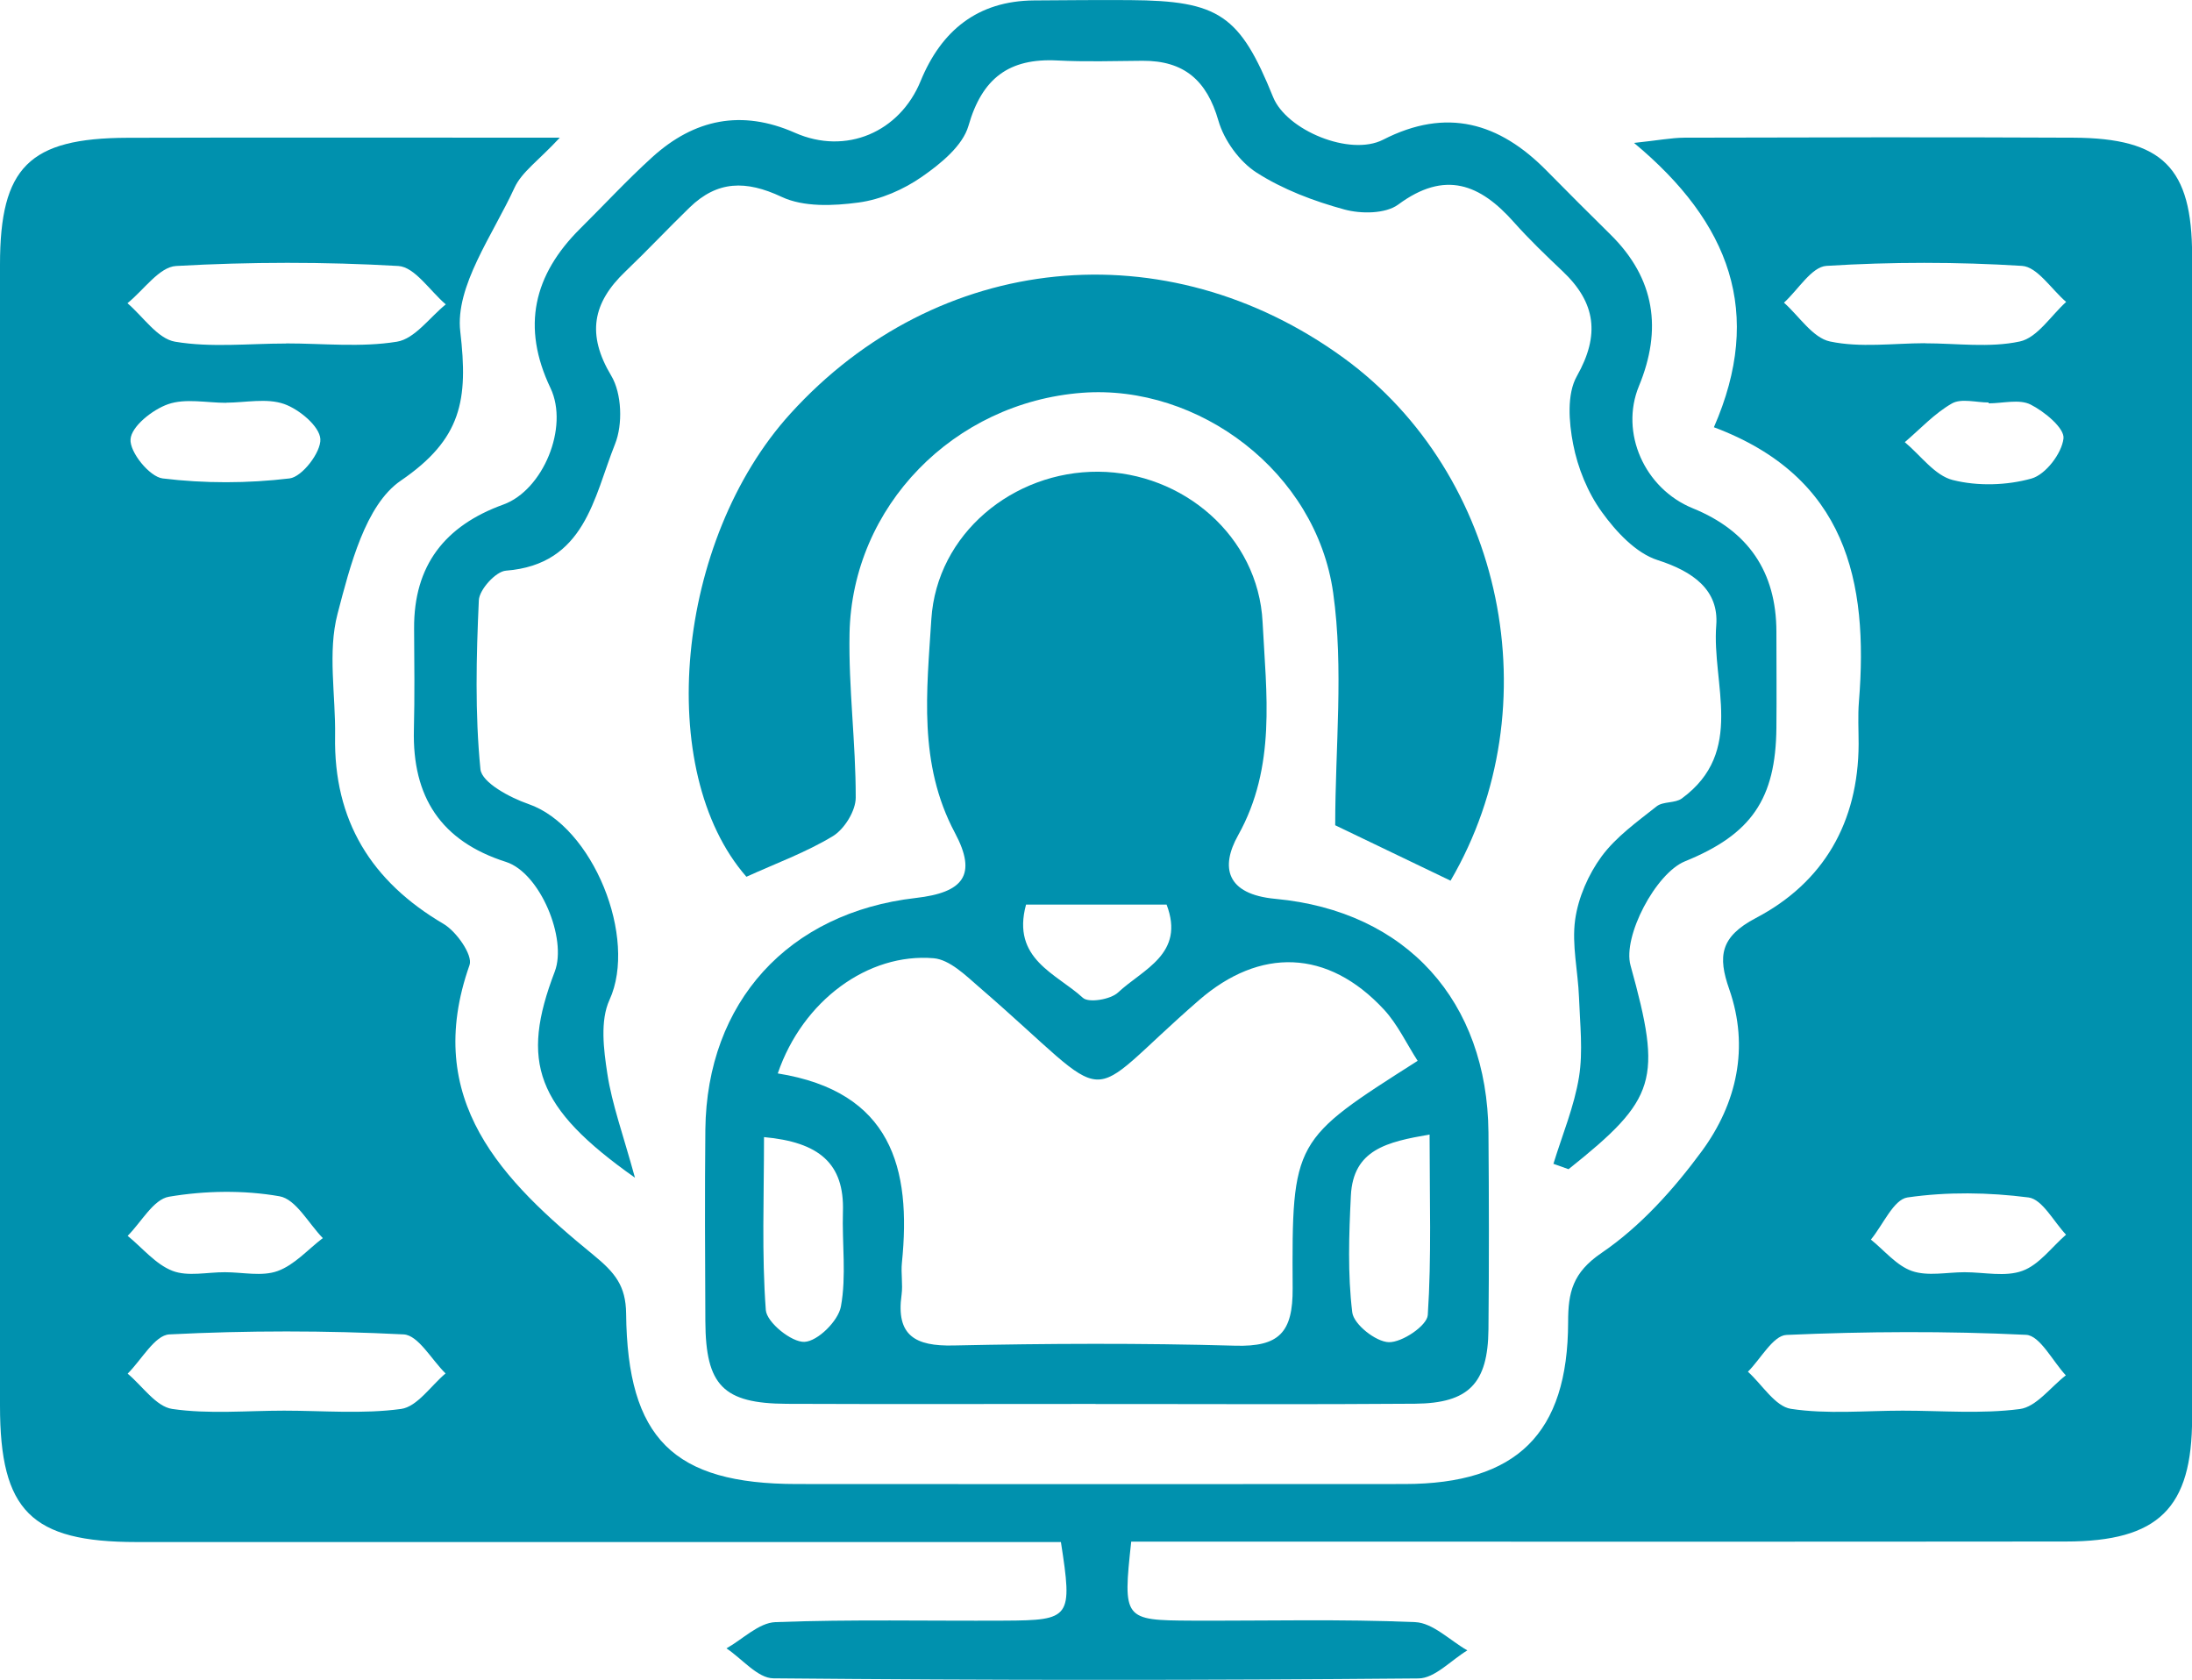
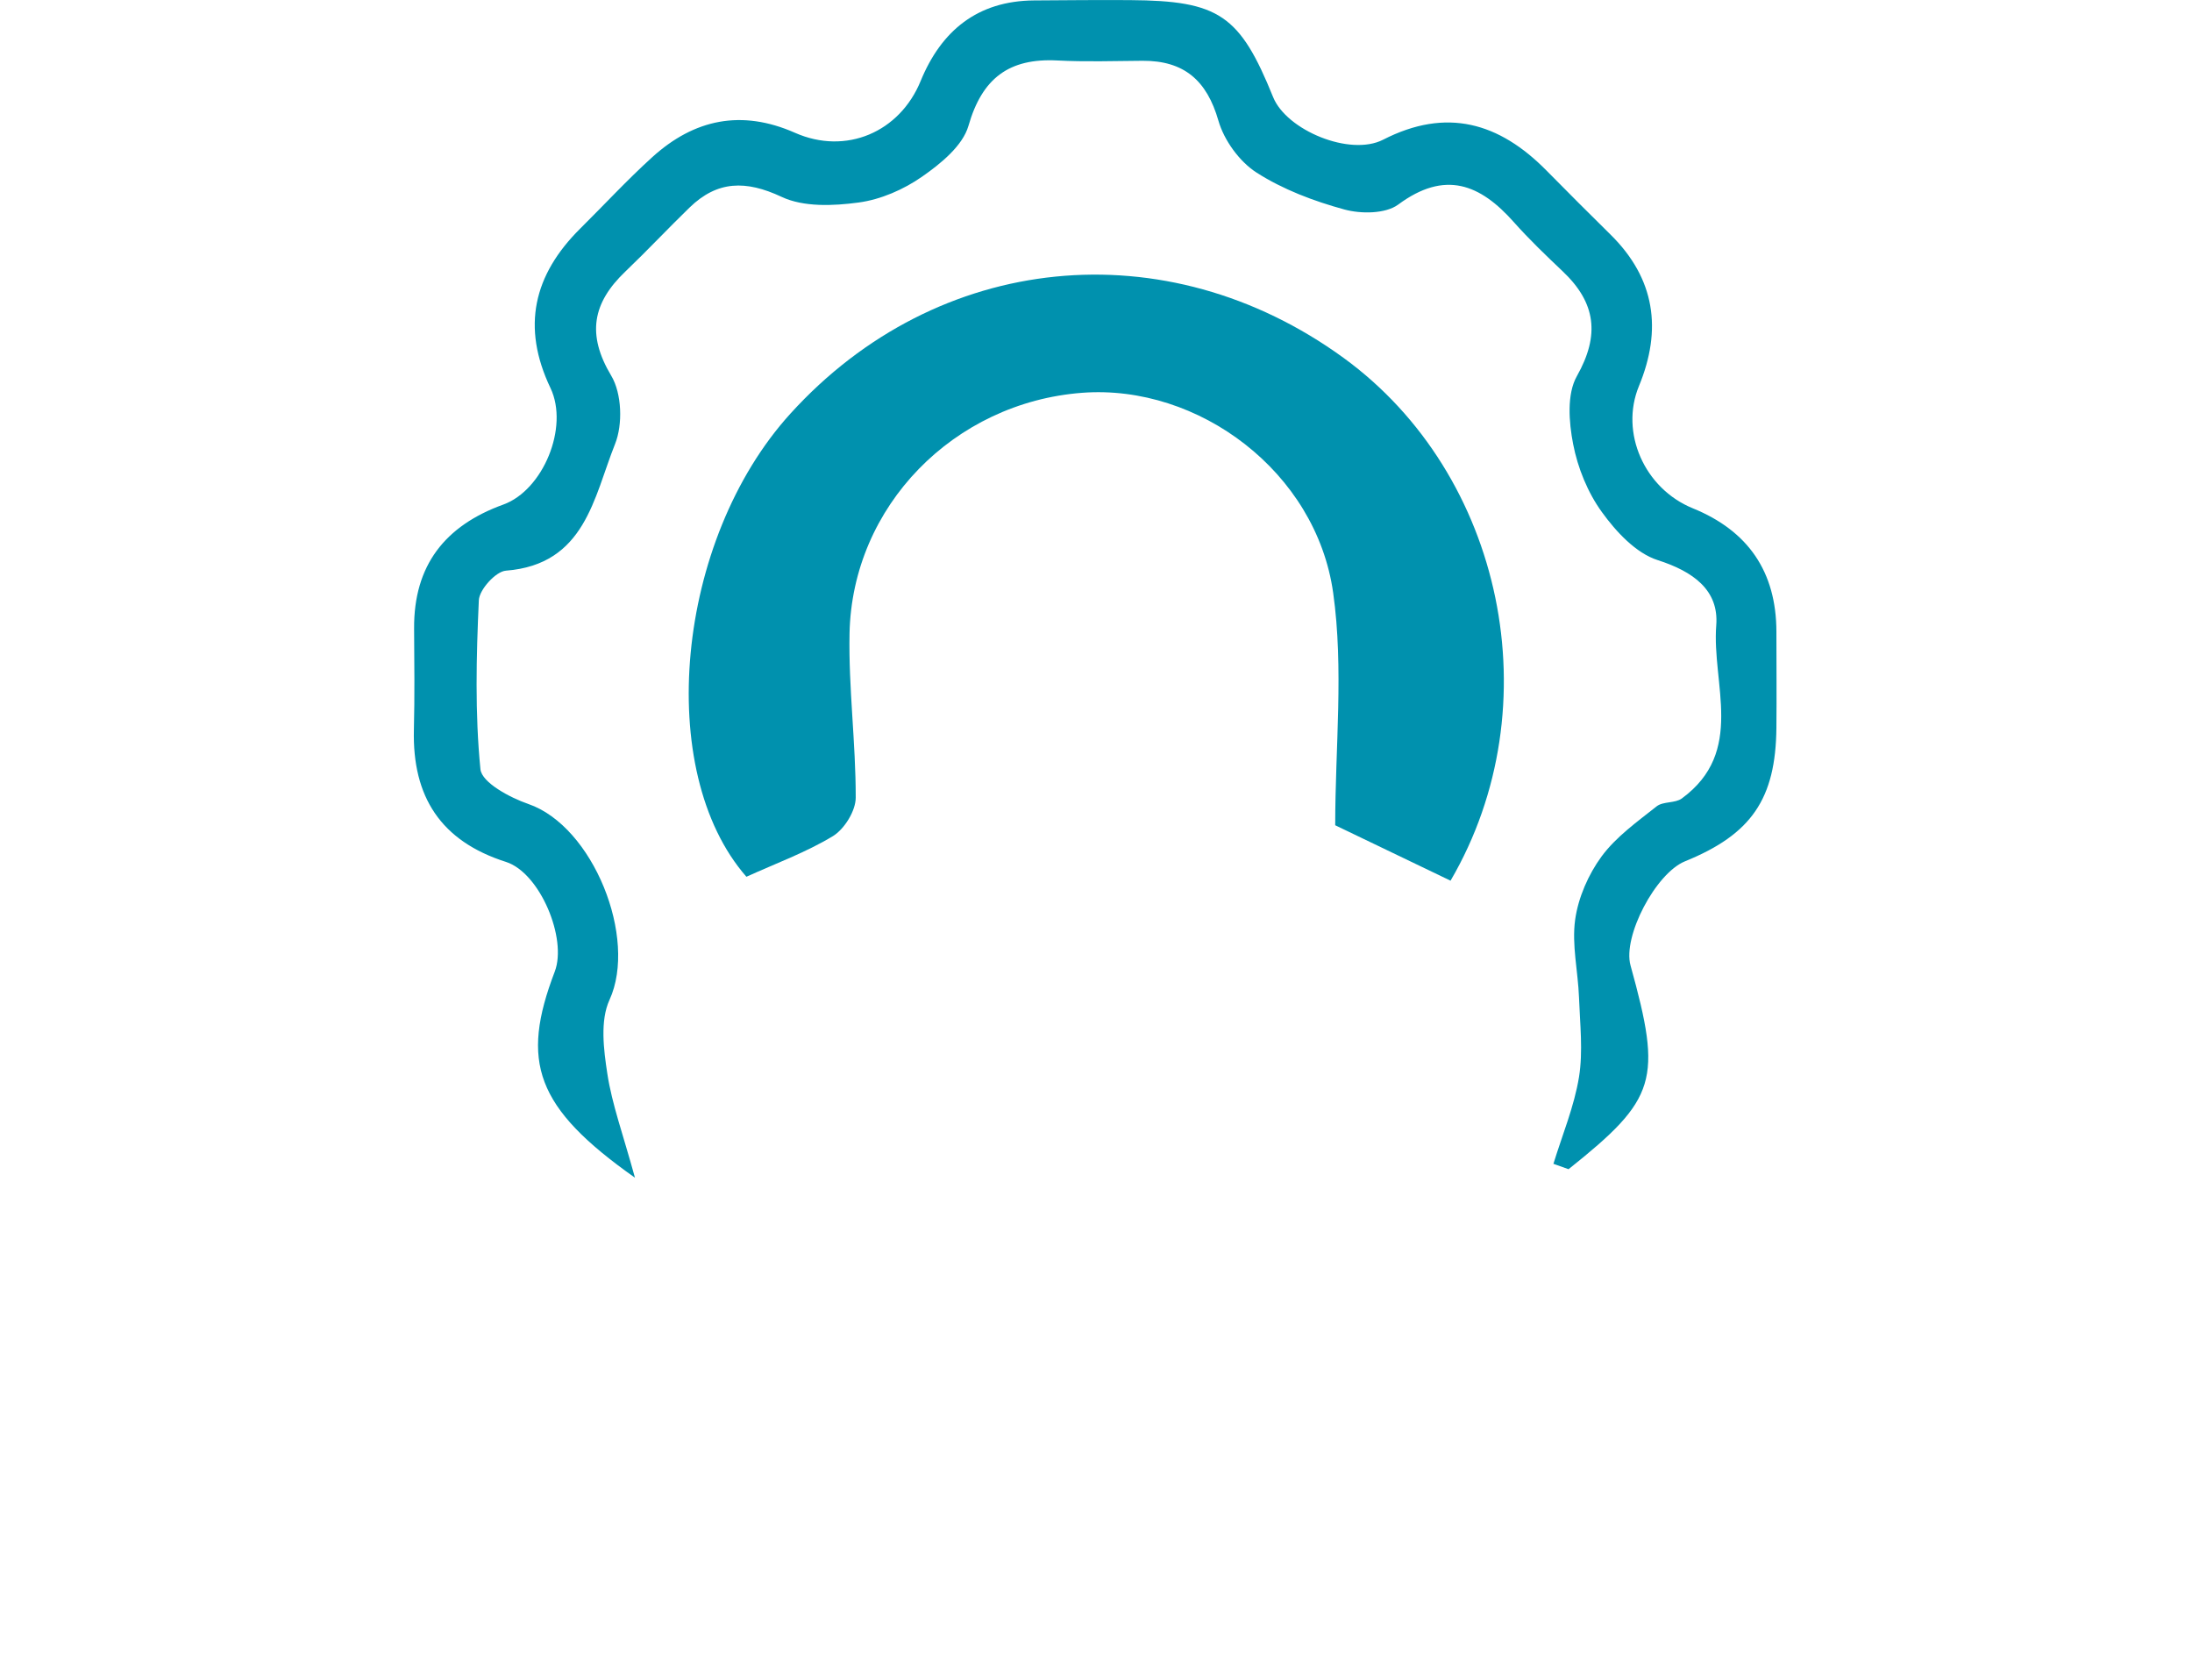
<svg xmlns="http://www.w3.org/2000/svg" id="Capa_2" viewBox="0 0 205.54 157.51">
  <defs>
    <style>.cls-1{fill:#0091ae;}</style>
  </defs>
  <g id="Capa_4">
    <g>
-       <path class="cls-1" d="M106.07,144.58c-.79,7.25-.71,7.35,5.64,7.38,7,.03,14.01-.16,20.99,.14,1.66,.07,3.26,1.72,4.89,2.65-1.53,.92-3.05,2.62-4.58,2.63-20.16,.18-40.33,.18-60.49-.01-1.47-.01-2.93-1.83-4.4-2.81,1.53-.86,3.03-2.4,4.59-2.46,7.16-.27,14.33-.1,21.49-.14,6.22-.03,6.38-.26,5.28-7.37-1.81,0-3.74,0-5.68,0-27,0-54,0-81,0-9.88,0-12.8-2.92-12.8-12.77C0,96.14,0,60.47,0,24.81c0-9.13,2.73-11.86,11.94-11.89,13.12-.04,26.24-.01,40.55-.01-1.97,2.13-3.57,3.21-4.25,4.7-2.03,4.42-5.58,9.23-5.08,13.49,.75,6.4,.14,10.06-5.58,13.97-3.32,2.27-4.76,8.02-5.93,12.49-.94,3.59-.17,7.62-.23,11.45-.14,7.92,3.38,13.63,10.17,17.62,1.21,.71,2.76,2.93,2.44,3.85-4.48,12.69,3.12,20.25,11.6,27.18,2.04,1.67,3.05,2.9,3.08,5.5,.12,11.74,4.44,15.98,16,15.99,19,.01,38,.02,57,0,10.52-.01,15.31-4.73,15.33-15.18,0-2.78,.41-4.64,3.15-6.5,3.63-2.47,6.77-5.97,9.4-9.55,3.26-4.45,4.46-9.71,2.56-15.16-1.09-3.1-.85-4.92,2.49-6.68,6.37-3.34,9.61-8.99,9.64-16.31,0-1.33-.08-2.67,.03-4,.91-11.29-1.19-21.06-13.6-25.71,4.69-10.73,1.51-19.17-7.49-26.66,2.27-.24,3.49-.48,4.71-.49,12.17-.03,24.33-.06,36.5,0,8.38,.04,11.12,2.83,11.12,11.06,0,36.33,0,72.66,0,108.99,0,8.45-3.14,11.57-11.83,11.58-27.17,.03-54.33,.01-81.5,.01-1.96,0-3.92,0-6.15,0ZM26.82,32.2c3.48,0,7.02,.39,10.4-.16,1.67-.27,3.07-2.28,4.58-3.5-1.48-1.26-2.91-3.51-4.45-3.6-6.93-.4-13.91-.39-20.84,0-1.58,.09-3.04,2.27-4.56,3.49,1.48,1.26,2.82,3.33,4.47,3.61,3.38,.57,6.93,.17,10.4,.17Zm-.19,100.07c3.67,0,7.38,.33,10.98-.16,1.51-.21,2.79-2.17,4.17-3.33-1.31-1.28-2.56-3.59-3.93-3.66-7.31-.37-14.66-.37-21.97,0-1.36,.07-2.61,2.39-3.91,3.68,1.39,1.16,2.66,3.09,4.18,3.31,3.43,.5,6.98,.16,10.48,.16Zm151.78,0c3.67,0,7.37,.32,10.98-.15,1.55-.2,2.89-2.06,4.32-3.16-1.24-1.33-2.43-3.74-3.73-3.8-7.48-.36-14.99-.32-22.47,.01-1.25,.06-2.41,2.25-3.61,3.45,1.34,1.21,2.55,3.25,4.03,3.48,3.42,.52,6.97,.17,10.47,.17Zm2.09-100.08c2.98,0,6.05,.44,8.89-.17,1.64-.35,2.91-2.41,4.35-3.71-1.38-1.18-2.7-3.29-4.14-3.38-6.1-.38-12.24-.38-18.34,0-1.39,.09-2.65,2.24-3.98,3.45,1.43,1.27,2.7,3.3,4.32,3.64,2.85,.6,5.92,.17,8.9,.16ZM21.2,37.77c-1.83,0-3.81-.44-5.44,.13-1.46,.51-3.44,2.08-3.52,3.29-.09,1.21,1.79,3.52,3.01,3.67,3.92,.48,7.98,.47,11.9,0,1.18-.14,2.96-2.46,2.89-3.69-.07-1.2-1.98-2.79-3.4-3.29-1.63-.57-3.61-.13-5.44-.12Zm-.1,81.52c1.66,0,3.46,.42,4.93-.11,1.58-.57,2.84-2.02,4.24-3.09-1.34-1.37-2.52-3.65-4.06-3.92-3.37-.59-6.98-.53-10.36,.04-1.46,.24-2.6,2.39-3.88,3.67,1.39,1.13,2.62,2.67,4.2,3.28,1.44,.56,3.27,.12,4.92,.13Zm163.13,0c1.82,0,3.81,.46,5.41-.13,1.57-.57,2.74-2.22,4.09-3.39-1.16-1.22-2.22-3.32-3.52-3.49-3.74-.48-7.63-.54-11.35,0-1.3,.19-2.29,2.57-3.43,3.95,1.27,1.02,2.41,2.45,3.86,2.95,1.48,.51,3.27,.11,4.93,.11Zm2.24-81.46v-.09c-1.16,0-2.56-.41-3.44,.09-1.63,.93-2.97,2.39-4.42,3.63,1.49,1.24,2.81,3.13,4.5,3.55,2.33,.59,5.06,.51,7.38-.14,1.32-.37,2.84-2.35,3-3.76,.11-.96-1.78-2.52-3.09-3.18-1.06-.53-2.6-.11-3.93-.11Z" />
-       <path class="cls-1" d="M102.73,131.64c-9.65,0-19.3,.03-28.95-.01-5.97-.03-7.61-1.72-7.64-7.74-.03-5.99-.06-11.98,0-17.97,.13-11.96,7.79-20.35,19.72-21.72,4.49-.51,5.79-2.16,3.68-6.11-3.46-6.49-2.63-13.34-2.21-20.03,.51-8.01,7.67-13.88,15.65-13.83,7.94,.05,15,6.05,15.41,14.09,.34,6.69,1.31,13.56-2.3,20.01-1.65,2.95-1.15,5.52,3.5,5.95,12.33,1.15,19.87,9.63,19.98,21.9,.05,6.16,.06,12.31,0,18.47-.05,5.06-1.84,6.93-6.89,6.97-9.98,.08-19.97,.02-29.95,.03Zm-29.8-30.99c10.66,1.71,12.55,8.87,11.64,17.76-.1,.99,.1,2.01-.03,2.99-.54,3.84,1.29,4.84,4.86,4.76,8.81-.19,17.62-.23,26.42,.02,4.12,.12,5.42-1.24,5.39-5.39-.08-13.9,.07-13.9,11.72-21.32-1.04-1.61-1.87-3.41-3.15-4.8-5.29-5.71-11.66-5.83-17.35-.89-11.49,9.98-7.32,10.26-20.6-1.21-1.28-1.11-2.78-2.59-4.28-2.72-6.14-.52-12.28,3.96-14.62,10.8Zm61.12,5.73c-3.98,.69-7.16,1.4-7.38,5.72-.18,3.65-.31,7.36,.13,10.96,.14,1.12,2.21,2.76,3.43,2.79,1.25,.03,3.58-1.55,3.65-2.54,.36-5.43,.17-10.91,.17-16.93Zm-62.41,.23c0,5.74-.22,11.01,.17,16.23,.09,1.16,2.42,3.04,3.63,2.98,1.24-.06,3.16-1.96,3.41-3.31,.53-2.87,.1-5.91,.19-8.88,.15-4.55-2.24-6.54-7.41-7.01Zm24.57-21.79c-1.39,5.12,2.85,6.46,5.33,8.74,.54,.5,2.6,.16,3.3-.5,2.31-2.17,6.32-3.6,4.55-8.24h-13.17Z" />
      <path class="cls-1" d="M145.67,109.1c.83-2.7,1.94-5.35,2.39-8.11,.39-2.43,.09-4.98,0-7.47-.09-2.44-.69-4.92-.36-7.29,.29-2.07,1.24-4.24,2.48-5.93,1.36-1.84,3.34-3.25,5.17-4.7,.6-.47,1.72-.27,2.35-.73,5.98-4.38,2.8-10.74,3.23-16.24,.26-3.31-2.18-5.05-5.49-6.11-2.04-.65-3.9-2.66-5.23-4.5-1.33-1.83-2.27-4.15-2.7-6.38-.4-2.06-.6-4.69,.35-6.37,2.18-3.86,1.78-6.88-1.32-9.82-1.57-1.49-3.14-2.99-4.58-4.61-3.18-3.59-6.47-4.9-10.85-1.66-1.19,.88-3.5,.89-5.06,.46-2.86-.78-5.75-1.87-8.23-3.46-1.6-1.03-3.04-3.02-3.57-4.86-1.09-3.8-3.24-5.64-7.12-5.62-2.67,.02-5.34,.11-8-.03-4.51-.23-7.04,1.66-8.32,6.13-.54,1.87-2.59,3.54-4.34,4.76-1.73,1.21-3.88,2.15-5.96,2.43-2.37,.32-5.16,.44-7.22-.53-3.35-1.57-6.02-1.53-8.63,1-2.03,1.97-3.97,4.04-6.02,6-3.07,2.93-3.65,5.89-1.32,9.78,.99,1.66,1.09,4.56,.35,6.4-2,5-2.8,11.29-10.23,11.87-.95,.07-2.49,1.77-2.54,2.77-.24,5.28-.37,10.61,.15,15.85,.13,1.25,2.76,2.66,4.5,3.26,6.07,2.1,10.26,12.57,7.6,18.37-.89,1.94-.55,4.65-.2,6.92,.44,2.88,1.47,5.67,2.59,9.75-9.33-6.59-10.76-10.86-7.52-19.33,1.18-3.1-1.39-9.26-4.57-10.28-6.13-1.95-8.79-6.12-8.64-12.38,.08-3.16,.04-6.33,.02-9.5-.04-5.92,2.89-9.65,8.37-11.63,3.72-1.35,6.17-7.24,4.42-10.92-2.74-5.74-1.59-10.62,2.8-14.97,2.25-2.23,4.4-4.56,6.75-6.69,3.93-3.56,8.36-4.49,13.37-2.28,4.79,2.12,9.83-.06,11.79-4.86C88.26,2.89,91.65,.08,96.96,.04c3-.02,6-.05,9-.03,8.35,.06,10.3,1.39,13.42,9.1,1.26,3.1,7.2,5.58,10.31,3.99,5.95-3.05,10.89-1.61,15.33,2.9,1.99,2.02,3.99,4.02,6.01,6.01,4.17,4.12,4.84,8.89,2.65,14.19-1.8,4.36,.51,9.61,5.05,11.46,5.19,2.11,7.83,5.95,7.84,11.57,0,3,.03,6,0,9-.06,6.68-2.34,10-8.57,12.53-2.75,1.12-5.86,7.05-5.11,9.76,2.99,10.77,2.46,12.51-5.81,19.11l-1.43-.51Z" />
      <path class="cls-1" d="M136.02,82.58c-3.79-1.82-7.33-3.52-10.82-5.2,0-7.31,.81-14.68-.19-21.79-1.59-11.34-12.62-19.58-23.53-18.76-12.03,.91-21.58,10.63-21.82,22.57-.1,5.12,.59,10.26,.58,15.39,0,1.24-1.06,2.95-2.14,3.61-2.53,1.53-5.36,2.56-8.11,3.81-8.66-9.89-6.66-31.55,4.13-43.43,13.78-15.18,35.21-17.33,51.87-5.22,15,10.92,19.58,32.66,10.03,49.01Z" />
    </g>
  </g>
</svg>